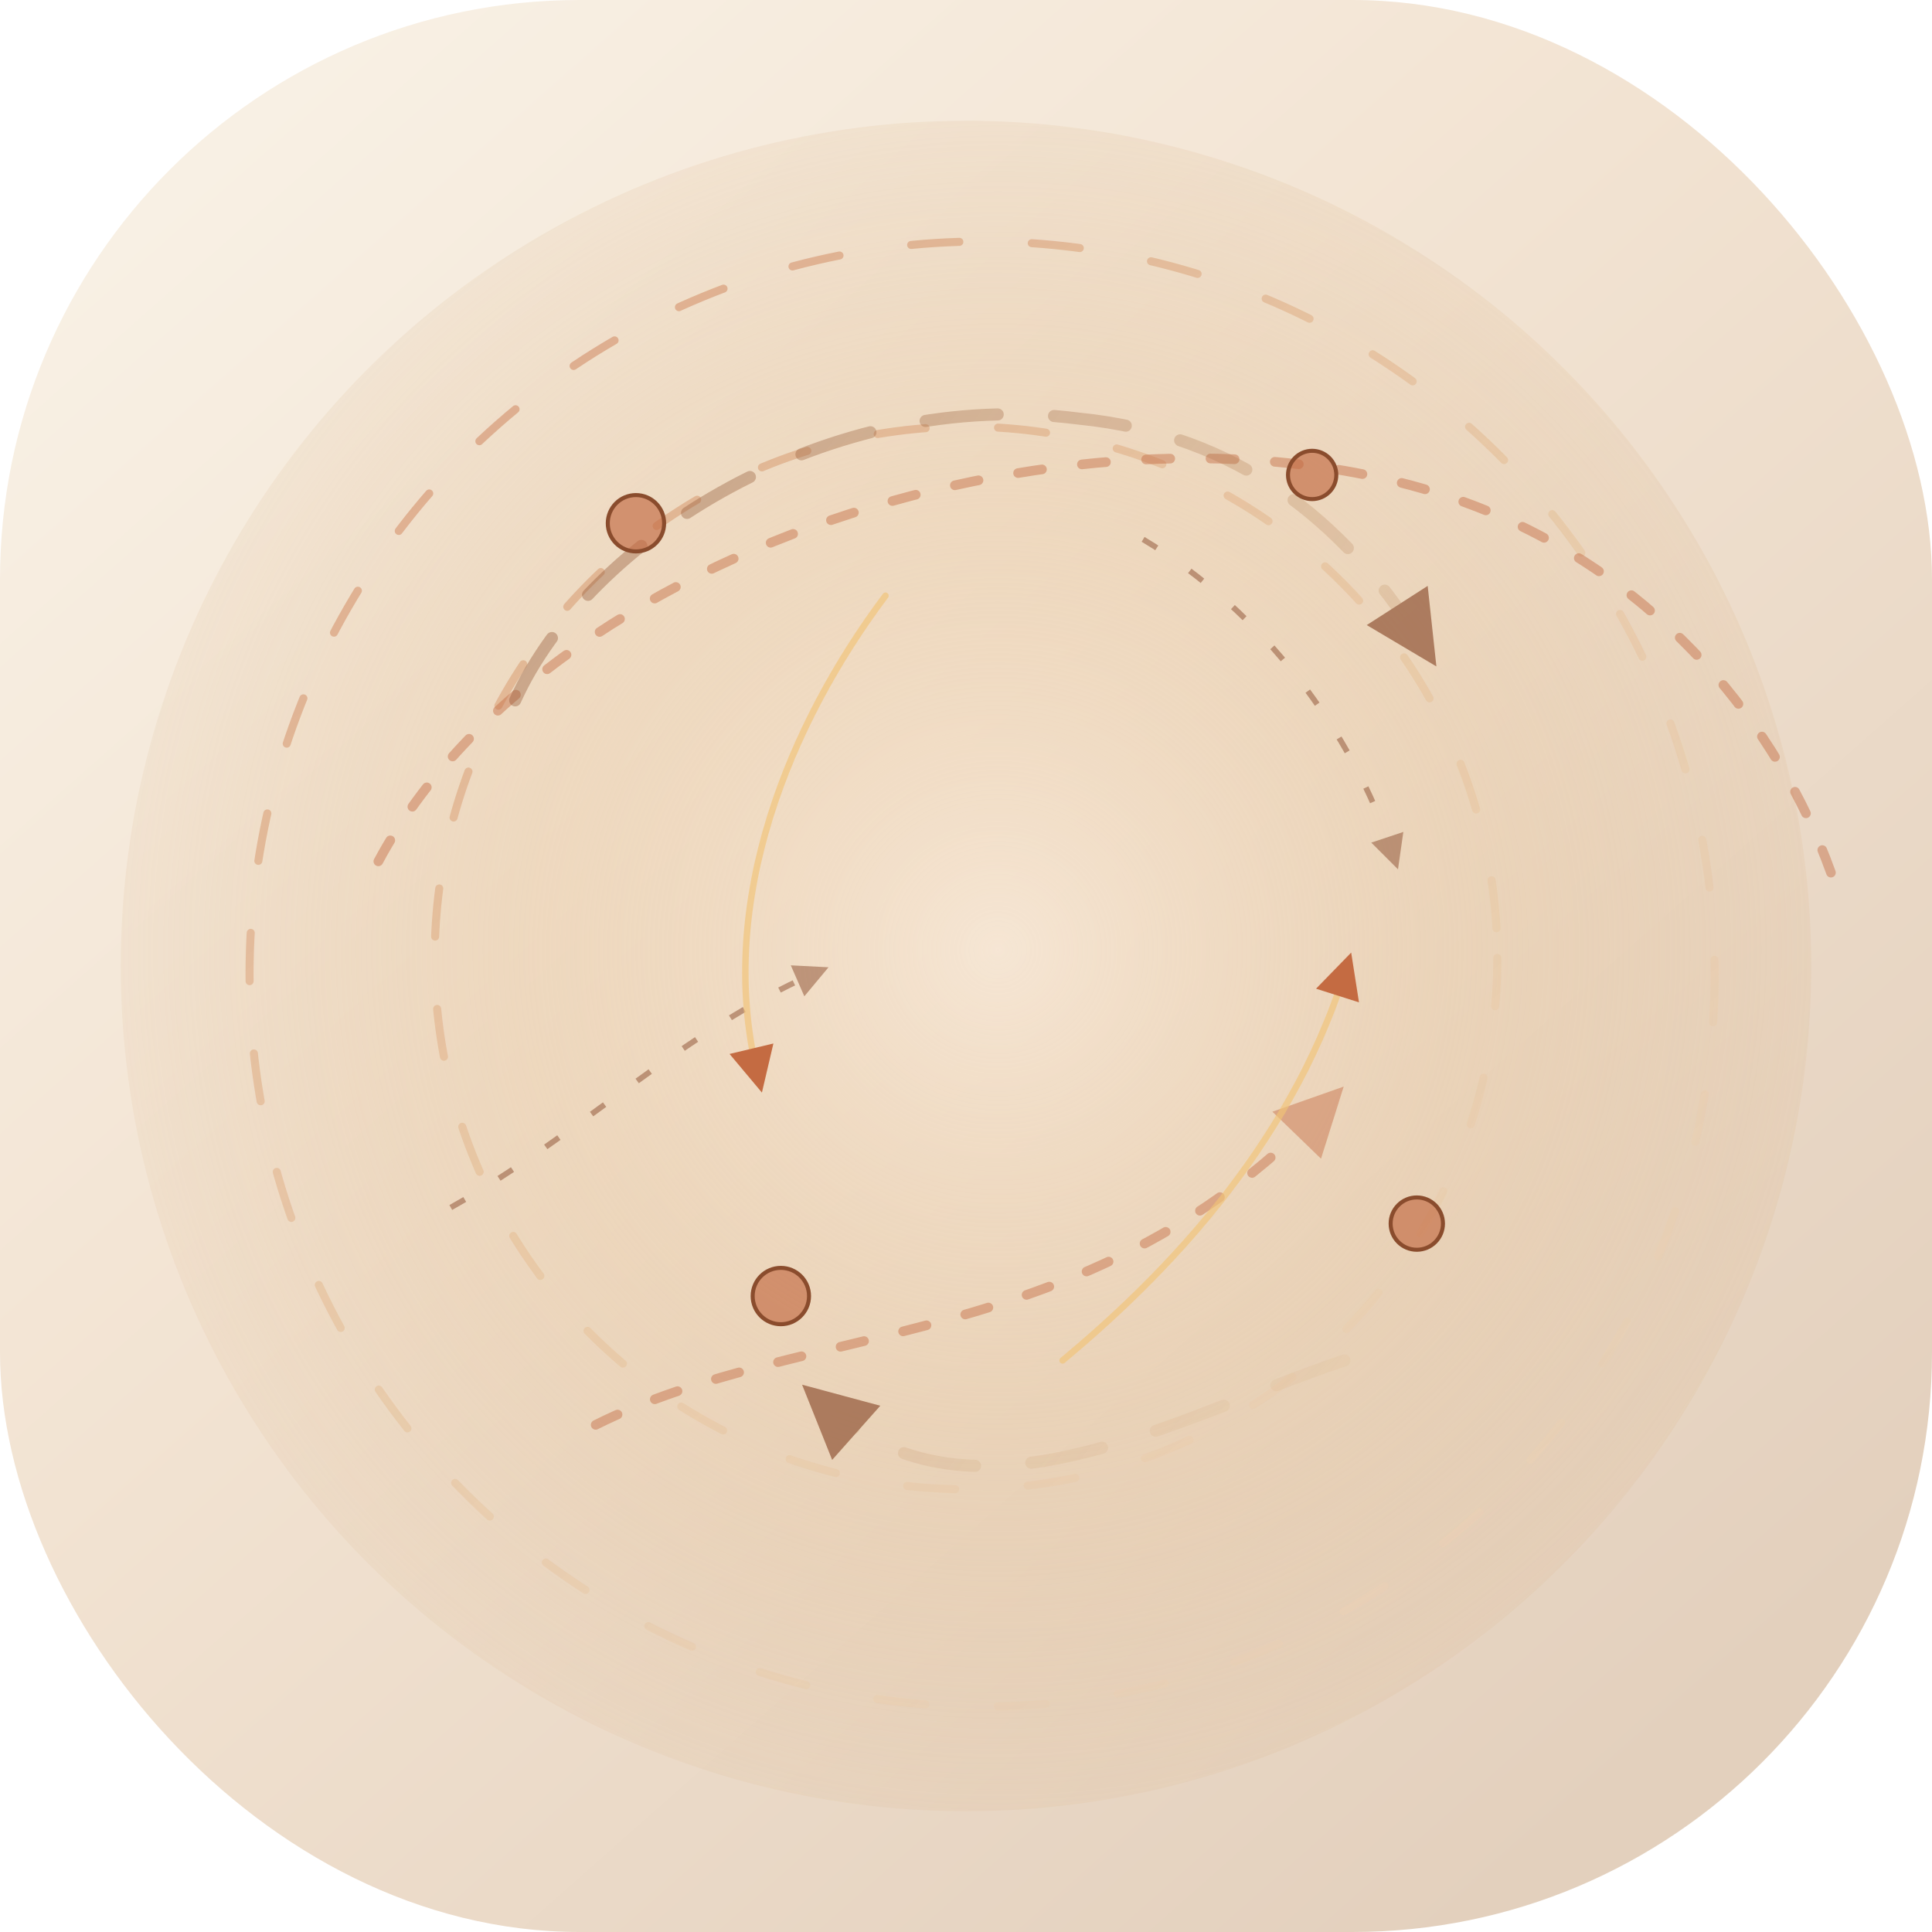
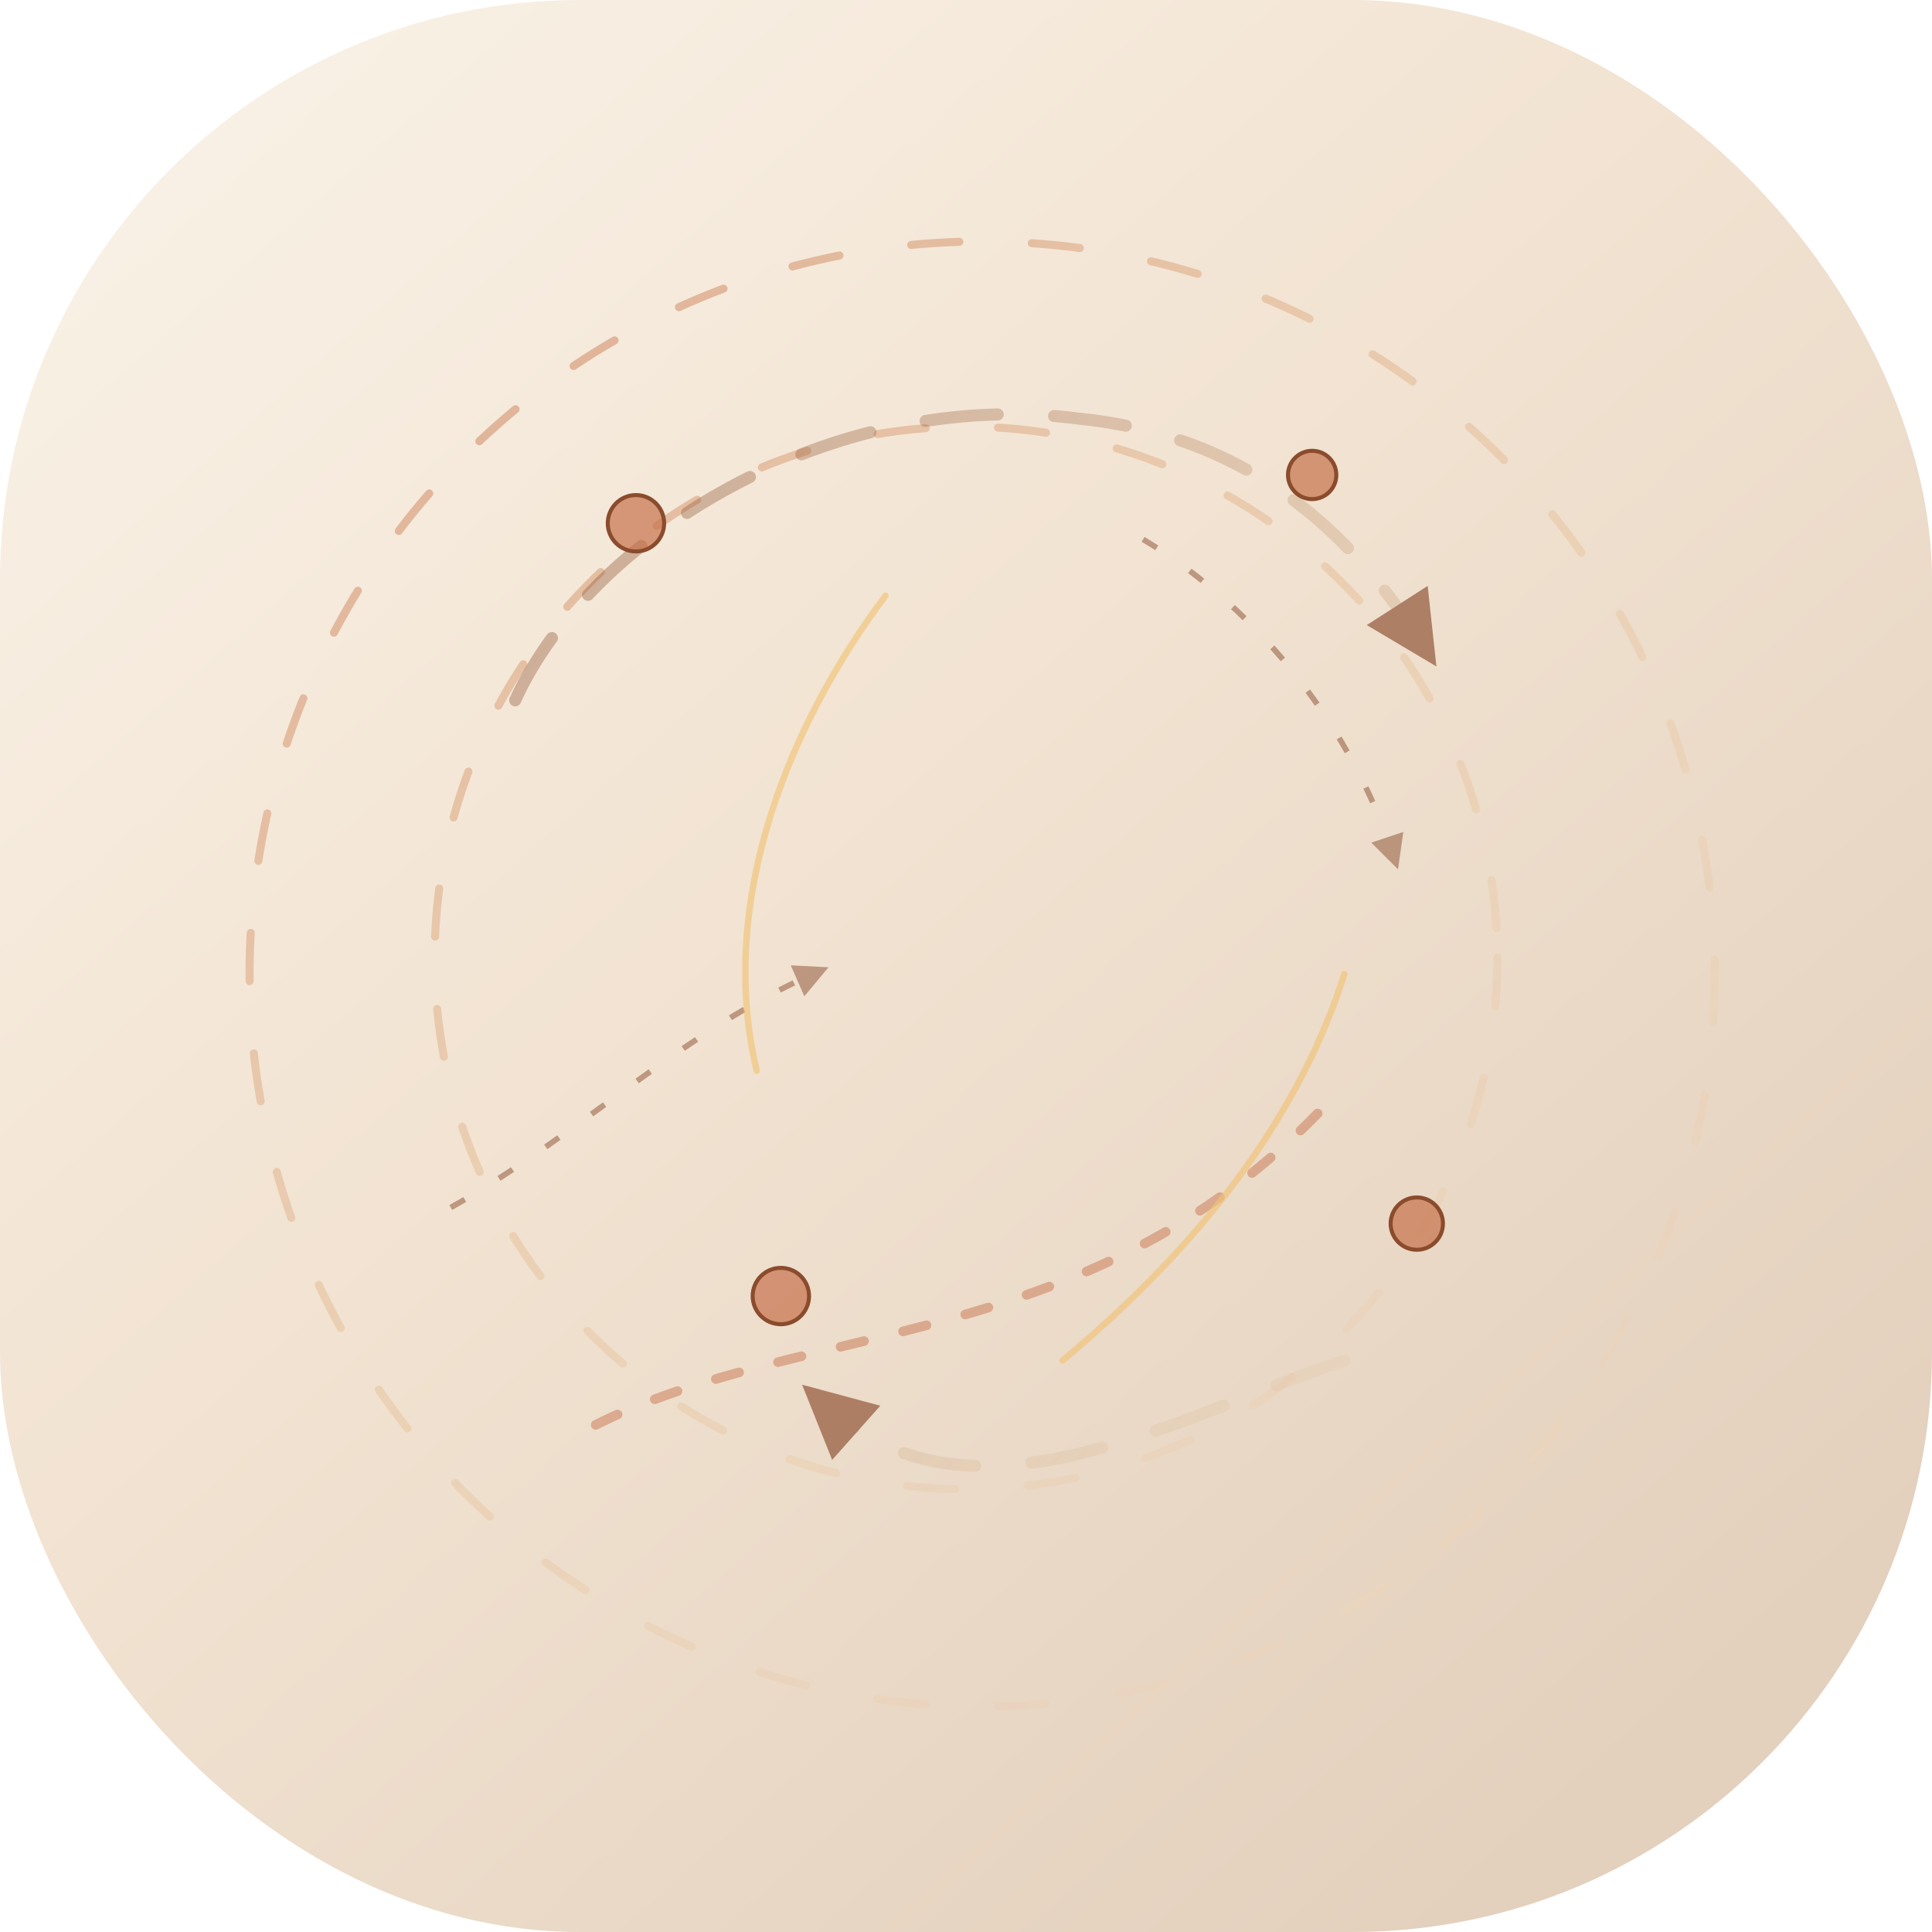
<svg xmlns="http://www.w3.org/2000/svg" width="480" height="480" viewBox="0 0 480 480" fill="none">
  <defs>
    <clipPath id="frame">
      <rect width="480" height="480" rx="144" />
    </clipPath>
    <linearGradient id="wash" x1="64" y1="28" x2="420" y2="430" gradientUnits="userSpaceOnUse">
      <stop offset="0" stop-color="#F8F0E4" />
      <stop offset="0.42" stop-color="#F2E3D2" />
      <stop offset="1" stop-color="#E3D0BD" />
    </linearGradient>
    <radialGradient id="center-halo" cx="0" cy="0" r="1" gradientUnits="userSpaceOnUse" gradientTransform="translate(248 236) rotate(68) scale(240)">
      <stop stop-color="#F7E7D5" stop-opacity="0.85" />
      <stop offset="0.5" stop-color="#E8C9A4" stop-opacity="0.45" />
      <stop offset="1" stop-color="#D9B389" stop-opacity="0.08" />
    </radialGradient>
    <linearGradient id="orbit-stroke" x1="120" y1="60" x2="384" y2="400" gradientUnits="userSpaceOnUse">
      <stop stop-color="#C46B42" stop-opacity="0.7" />
      <stop offset="0.5" stop-color="#E0AA71" stop-opacity="0.4" />
      <stop offset="1" stop-color="#F2D7B8" stop-opacity="0.25" />
    </linearGradient>
    <linearGradient id="trace" x1="112" y1="140" x2="360" y2="332" gradientUnits="userSpaceOnUse">
      <stop stop-color="#8A4C2D" stop-opacity="0.65" />
      <stop offset="1" stop-color="#D2A065" stop-opacity="0.1" />
    </linearGradient>
    <marker id="arrow-warm" viewBox="0 0 10 10" refX="5" refY="5" markerWidth="7" markerHeight="7" orient="auto-start-reverse">
-       <path d="M0 0 L10 5 L0 10 z" fill="#C46B42" />
+       <path d="M0 0 L0 10 z" fill="#C46B42" />
    </marker>
    <marker id="arrow-muted" viewBox="0 0 10 10" refX="5" refY="5" markerWidth="6" markerHeight="6" orient="auto-start-reverse">
      <path d="M0 0 L10 5 L0 10 z" fill="#8A4C2D" />
    </marker>
  </defs>
  <g clip-path="url(#frame)">
    <rect width="480" height="480" fill="url(#wash)" />
-     <circle cx="240" cy="240" r="210" fill="url(#center-halo)" />
    <g stroke="url(#orbit-stroke)" stroke-width="2" stroke-linecap="round" stroke-dasharray="12 18" opacity="0.7">
      <circle cx="244" cy="242" r="182" />
      <circle cx="240" cy="238" r="132" />
    </g>
    <g stroke="#C46B42" stroke-width="2.4" stroke-linecap="round" stroke-dasharray="6 10" opacity="0.45">
-       <path d="M94 214c44-82 190-124 278-86 44 19 72 56 84 92" />
      <path d="M148 354c52-26 122-18 180-78" marker-end="url(#arrow-warm)" />
    </g>
    <g stroke="url(#trace)" stroke-width="3" stroke-linecap="round" stroke-dasharray="18 14" opacity="0.65">
      <path d="M128 174c18-40 78-78 140-70 40 4 66 26 84 54" marker-end="url(#arrow-muted)" />
      <path d="M334 338c-42 14-92 44-128 12" marker-end="url(#arrow-muted)" />
    </g>
    <g fill="#C46B42" fill-opacity="0.65" stroke="#8A4C2D" stroke-width="1">
      <circle cx="158" cy="130" r="7" />
      <circle cx="326" cy="118" r="6" />
      <circle cx="352" cy="304" r="6.5" />
      <circle cx="194" cy="322" r="7" />
    </g>
    <g stroke="#8A4C2D" stroke-width="1.4" stroke-dasharray="4 10" opacity="0.5">
      <path d="M112 300c32-18 58-44 90-58" marker-end="url(#arrow-muted)" />
      <path d="M284 134c30 18 52 48 62 78" marker-end="url(#arrow-muted)" />
    </g>
    <g stroke="#F2C377" stroke-opacity="0.65" stroke-width="1.6" stroke-linecap="round">
      <path d="M220 148c-24 32-42 76-32 118" marker-end="url(#arrow-warm)" />
      <path d="M264 338c24-20 56-52 70-96" marker-end="url(#arrow-warm)" />
    </g>
  </g>
</svg>